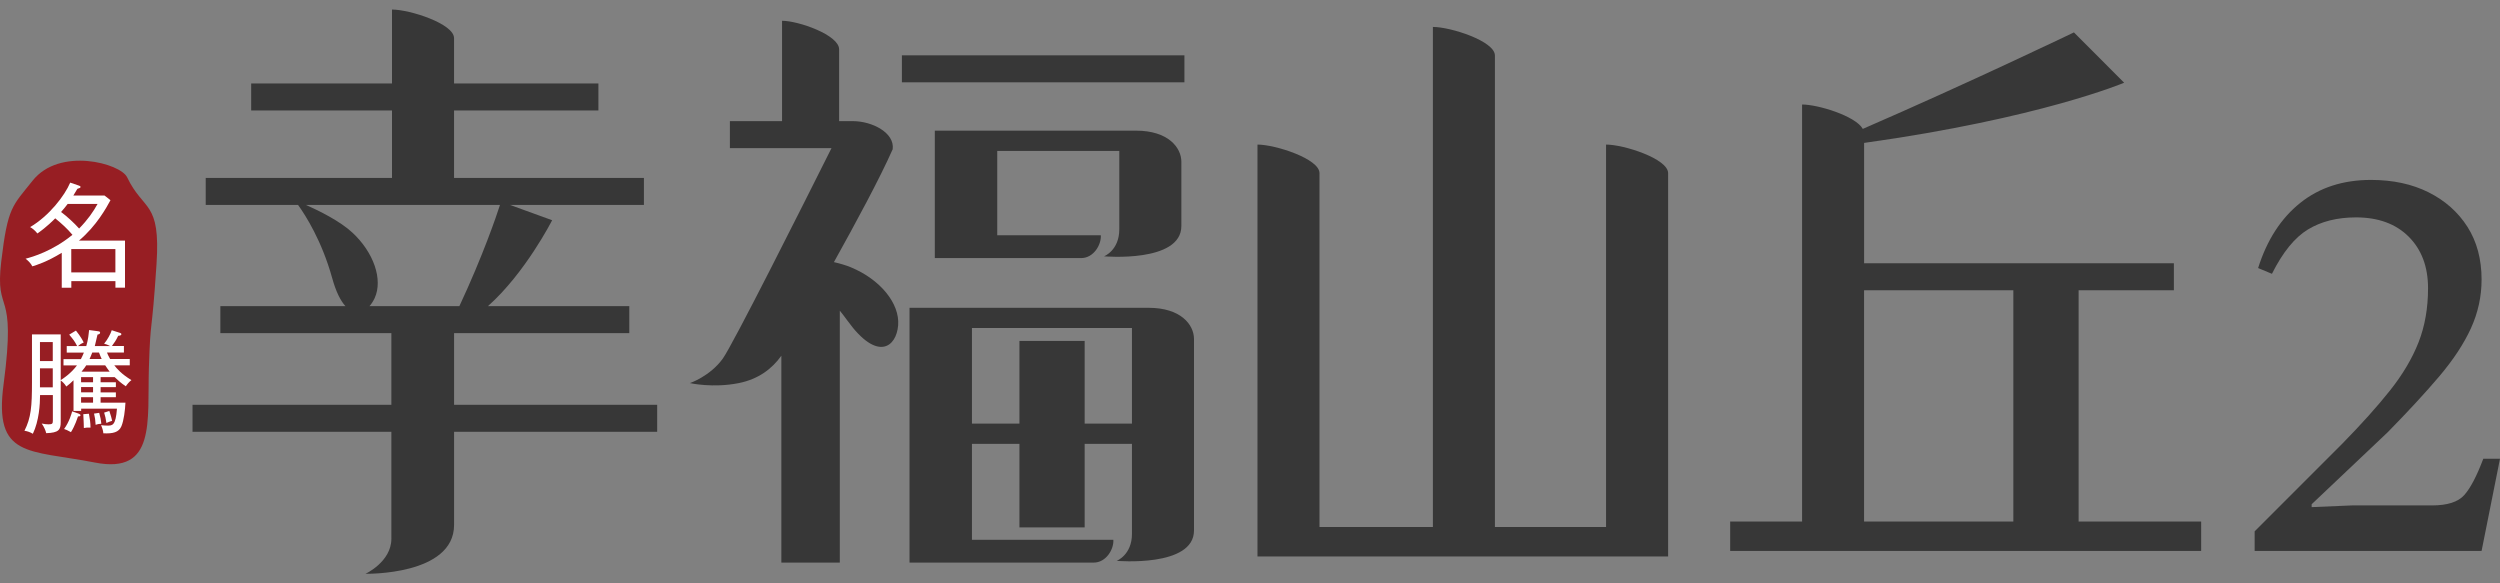
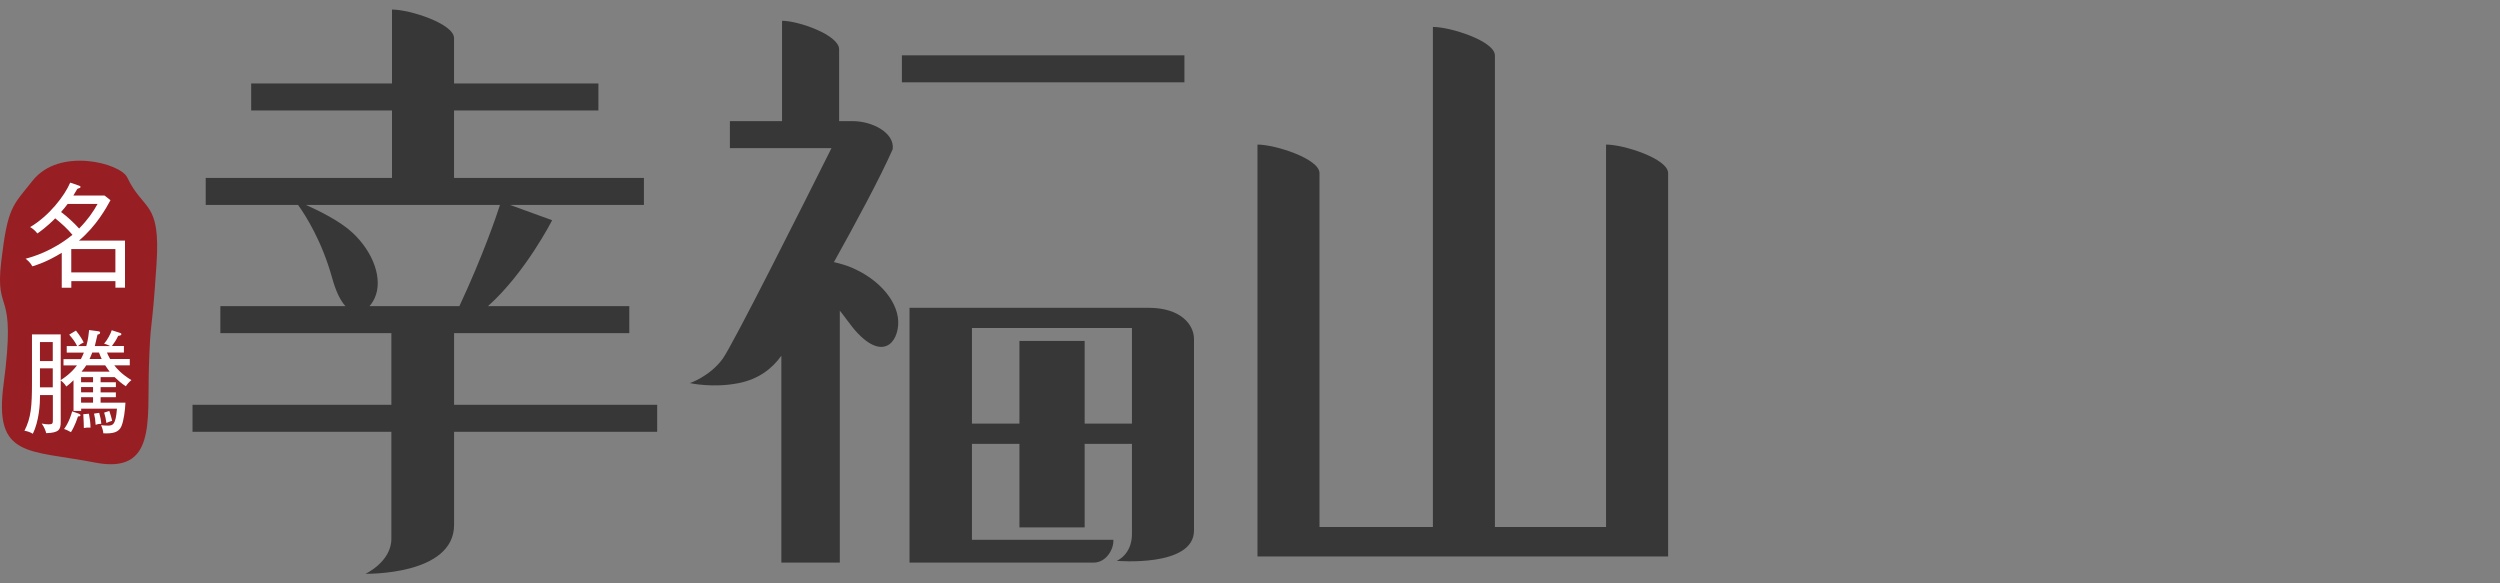
<svg xmlns="http://www.w3.org/2000/svg" width="180" height="42" viewBox="0 0 180 42" fill="none">
  <rect x="0" y="0" width="180" height="42" fill="#808080" stroke="none" />
  <path d="M2.344 13.013C4.284 10.561 8.673 11.761 9.155 12.767C10.339 15.244 11.571 14.423 11.27 19.006C10.914 24.462 10.84 22.638 10.72 26.493C10.601 30.348 11.241 34.161 6.839 33.304C2.043 32.37 -0.454 32.997 0.258 27.67C1.215 20.487 -0.383 22.845 0.089 18.834C0.558 14.86 0.898 14.84 2.344 13.013Z" fill="#971E23" />
  <path d="M4.446 18.201C3.362 18.863 2.644 19.08 2.327 19.177C2.23 18.967 2.02 18.763 1.842 18.627C2.344 18.498 3.783 18.078 5.216 16.907C4.818 16.438 4.481 16.137 3.977 15.72C3.873 15.823 3.379 16.334 2.693 16.81C2.499 16.567 2.331 16.444 2.169 16.351C3.543 15.542 4.659 14.086 5.054 13.149L5.652 13.352C5.749 13.385 5.798 13.401 5.798 13.466C5.798 13.524 5.733 13.546 5.571 13.595C5.49 13.741 5.448 13.805 5.28 14.08H7.528L7.955 14.413C7.67 14.94 6.952 16.263 5.685 17.324H9V20.71H8.311V20.241H5.135V20.717H4.446V18.204V18.201ZM4.873 14.682C4.753 14.843 4.614 15.015 4.397 15.264C4.802 15.561 5.335 16.05 5.697 16.454C6.328 15.807 6.707 15.257 7.024 14.685H4.873V14.682ZM8.308 19.614V17.932H5.131V19.614H8.308Z" fill="white" />
  <path d="M9.061 27.816C8.667 27.547 8.456 27.347 8.253 27.153H7.243V27.525H8.343V27.874H7.243V28.253H8.343V28.599H7.243V28.993H9.032C9.006 29.527 8.919 30.271 8.741 30.691C8.557 31.128 8.133 31.231 7.441 31.199C7.431 30.998 7.337 30.746 7.279 30.61C7.418 30.633 7.586 30.643 7.732 30.643C8.097 30.643 8.33 30.643 8.421 29.423H5.843V29.585H5.293V27.379C5.132 27.541 5.002 27.654 4.776 27.832C4.653 27.628 4.491 27.476 4.372 27.395V30.387C4.372 30.953 4.226 31.157 3.327 31.189C3.288 31.011 3.175 30.736 3.003 30.494C3.23 30.536 3.317 30.552 3.489 30.552C3.773 30.552 3.806 30.503 3.806 30.261V28.443H2.884C2.884 29.106 2.813 30.303 2.366 31.231C2.124 31.092 1.956 31.047 1.761 31.015C2.237 30.077 2.302 29.262 2.302 27.538V24.077H4.372V27.366C4.543 27.263 5.106 26.891 5.542 26.309H4.572V25.856H5.824C5.905 25.701 5.979 25.539 6.04 25.387H4.805V24.918H5.555C5.361 24.546 5.29 24.465 4.983 24.093L5.468 23.802C5.824 24.248 5.963 24.53 6.027 24.659C5.833 24.747 5.775 24.779 5.613 24.918H6.212C6.351 24.449 6.39 24.012 6.416 23.763L7.079 23.851C7.127 23.86 7.208 23.867 7.208 23.948C7.208 24.045 7.127 24.067 7.02 24.093C6.988 24.216 6.859 24.789 6.826 24.918H7.932C7.748 24.821 7.635 24.779 7.496 24.747C7.748 24.439 7.955 24.061 8.046 23.776L8.618 23.961C8.676 23.977 8.738 24.003 8.738 24.058C8.738 24.155 8.608 24.171 8.511 24.177C8.356 24.501 8.243 24.663 8.059 24.912H8.922V25.381H7.703C7.735 25.471 7.793 25.613 7.929 25.849H9.343V26.302H8.227C8.437 26.567 8.728 26.917 9.462 27.369C9.317 27.473 9.139 27.683 9.058 27.816H9.061ZM3.799 24.63H2.877V25.995H3.799V24.63ZM3.799 26.522H2.877V27.887H3.799V26.522ZM5.617 29.983C5.575 30.096 5.413 30.63 5.109 31.115C4.818 30.963 4.792 30.947 4.614 30.888C4.986 30.377 5.148 29.798 5.196 29.617L5.655 29.779C5.746 29.811 5.795 29.853 5.795 29.902C5.795 29.983 5.698 29.983 5.617 29.983ZM6.7 27.153H5.837V27.525H6.7V27.153ZM6.7 27.871H5.837V28.249H6.7V27.871ZM6.7 28.599H5.837V28.993H6.7V28.599ZM7.573 26.302H6.209C6.17 26.373 6.089 26.496 5.869 26.762H7.897C7.806 26.648 7.712 26.509 7.573 26.302ZM6.037 30.814C6.031 30.71 6.031 30.313 5.998 29.821L6.403 29.789C6.467 30.112 6.516 30.468 6.516 30.785C6.338 30.775 6.209 30.785 6.037 30.817V30.814ZM7.127 25.381H6.642C6.593 25.52 6.513 25.704 6.448 25.849H7.321C7.256 25.694 7.192 25.565 7.127 25.381ZM6.885 30.588C6.868 30.248 6.836 30.047 6.771 29.779L7.143 29.724C7.24 30.07 7.273 30.264 7.295 30.507C7.101 30.523 7.011 30.539 6.881 30.588H6.885ZM7.661 30.452C7.628 30.186 7.564 29.912 7.499 29.708L7.871 29.588C8 29.992 8.016 30.031 8.075 30.3C7.961 30.326 7.79 30.397 7.661 30.455V30.452Z" fill="white" />
-   <path d="M149.66 37.548V20.901H156.519V18.957H134.216V10.29C146.901 8.517 152.939 5.956 152.939 5.956L149.323 2.333C149.323 2.333 141.758 5.969 134.122 9.28C133.608 8.355 130.904 7.524 129.75 7.524V37.548H124.572V39.666H158.483V37.548H149.663H149.66ZM134.213 20.901H144.96V37.548H134.213V20.901Z" fill="#373737" />
  <path d="M115.635 10.409V37.945H107.634V3.996C107.634 2.961 104.445 1.939 103.168 1.939V37.945H95.004V12.466C95.004 11.431 91.815 10.409 90.538 10.409V40.064H120.105V12.466C120.105 11.431 116.916 10.409 115.639 10.409H115.635Z" fill="#373737" />
  <path d="M47.316 29.148H32.694V23.986H45.31V22.043H35.132C37.833 19.643 39.754 15.856 39.754 15.856L36.724 14.756H46.362V12.812H32.691V7.954H43.085V6.011H32.691V2.744C32.691 1.709 29.502 0.687 28.224 0.687V6.011H18.085V7.954H28.224V12.812H14.812V14.756H21.461C21.988 15.487 23.172 17.334 23.916 20.018C24.191 21.014 24.524 21.661 24.873 22.043H15.866V23.986H28.179V29.148H13.861V31.092H28.179V38.79C28.179 40.449 26.319 41.312 26.319 41.312C26.319 41.312 32.694 41.445 32.694 37.793V31.092H47.316V29.148ZM25.362 16.739C24.469 15.911 22.968 15.173 22.034 14.756H35.999C35.737 15.561 34.783 18.385 33.075 22.043H26.604C26.746 21.881 26.872 21.684 26.976 21.464C27.587 20.125 26.904 18.165 25.362 16.739Z" fill="#373737" />
  <path d="M82.711 22.162H65.486V40.507H78.746C79.635 40.507 80.205 39.553 80.162 38.864H69.981V31.959H73.4V37.971H78.096V31.959H81.501V38.437C81.501 39.954 80.402 40.381 80.402 40.381C80.402 40.381 85.968 40.866 85.968 38.194V24.41C85.968 23.378 85.017 22.162 82.708 22.162H82.711ZM78.096 30.5V24.546H73.4V30.5H69.981V23.618H81.501V30.5H78.096Z" fill="#373737" />
  <path d="M61.262 19.245C60.896 19.093 60.479 18.974 60.042 18.873C61.604 16.066 63.341 12.857 64.273 10.746C64.434 9.572 62.814 8.721 61.397 8.721H60.417V3.553C60.417 2.518 57.484 1.496 56.307 1.496V8.721H52.552V10.665H59.868C57.733 14.934 52.759 24.827 52.038 25.824C51.116 27.098 49.673 27.583 49.673 27.583C49.673 27.583 51.326 27.958 53.192 27.583C54.605 27.298 55.573 26.567 56.258 25.613V40.507H60.466V22.366C60.65 22.599 60.838 22.838 61.022 23.094C63.17 26.073 64.544 24.996 64.667 23.417C64.79 21.839 63.364 20.115 61.268 19.248L61.262 19.245Z" fill="#373737" />
  <path d="M85.279 3.983H64.936V5.927H85.279V3.983Z" fill="#373737" />
-   <path d="M79.493 18.456C79.493 18.456 85.059 18.941 85.059 16.27V11.654C85.059 10.623 84.108 9.407 81.799 9.407H67.306V18.582H77.844C78.733 18.582 79.302 17.628 79.26 16.939H71.802V10.865H80.589V16.512C80.589 18.029 79.49 18.456 79.49 18.456H79.493Z" fill="#373737" />
-   <path d="M178.674 39.666H162.335V38.256L168.638 31.952C170.019 30.542 171.167 29.265 172.079 28.117C172.992 26.968 173.677 25.814 174.133 24.653C174.589 23.492 174.819 22.192 174.819 20.756C174.819 19.206 174.356 17.971 173.428 17.043C172.503 16.118 171.235 15.652 169.634 15.652C168.279 15.652 167.125 15.943 166.171 16.522C165.216 17.104 164.353 18.168 163.58 19.714L162.584 19.3C163.221 17.282 164.23 15.72 165.611 14.614C166.992 13.508 168.693 12.954 170.711 12.954C172.286 12.954 173.671 13.252 174.858 13.847C176.045 14.442 176.979 15.27 177.658 16.334C178.334 17.398 178.674 18.663 178.674 20.128C178.674 21.344 178.419 22.512 177.908 23.634C177.397 24.753 176.636 25.908 175.627 27.098C174.618 28.288 173.38 29.627 171.915 31.121L166.439 36.306V36.513L169.343 36.39H175.107C176.213 36.39 176.986 36.141 177.429 35.643C177.872 35.145 178.328 34.275 178.797 33.029H180L178.674 39.666Z" fill="#373737" />
</svg>